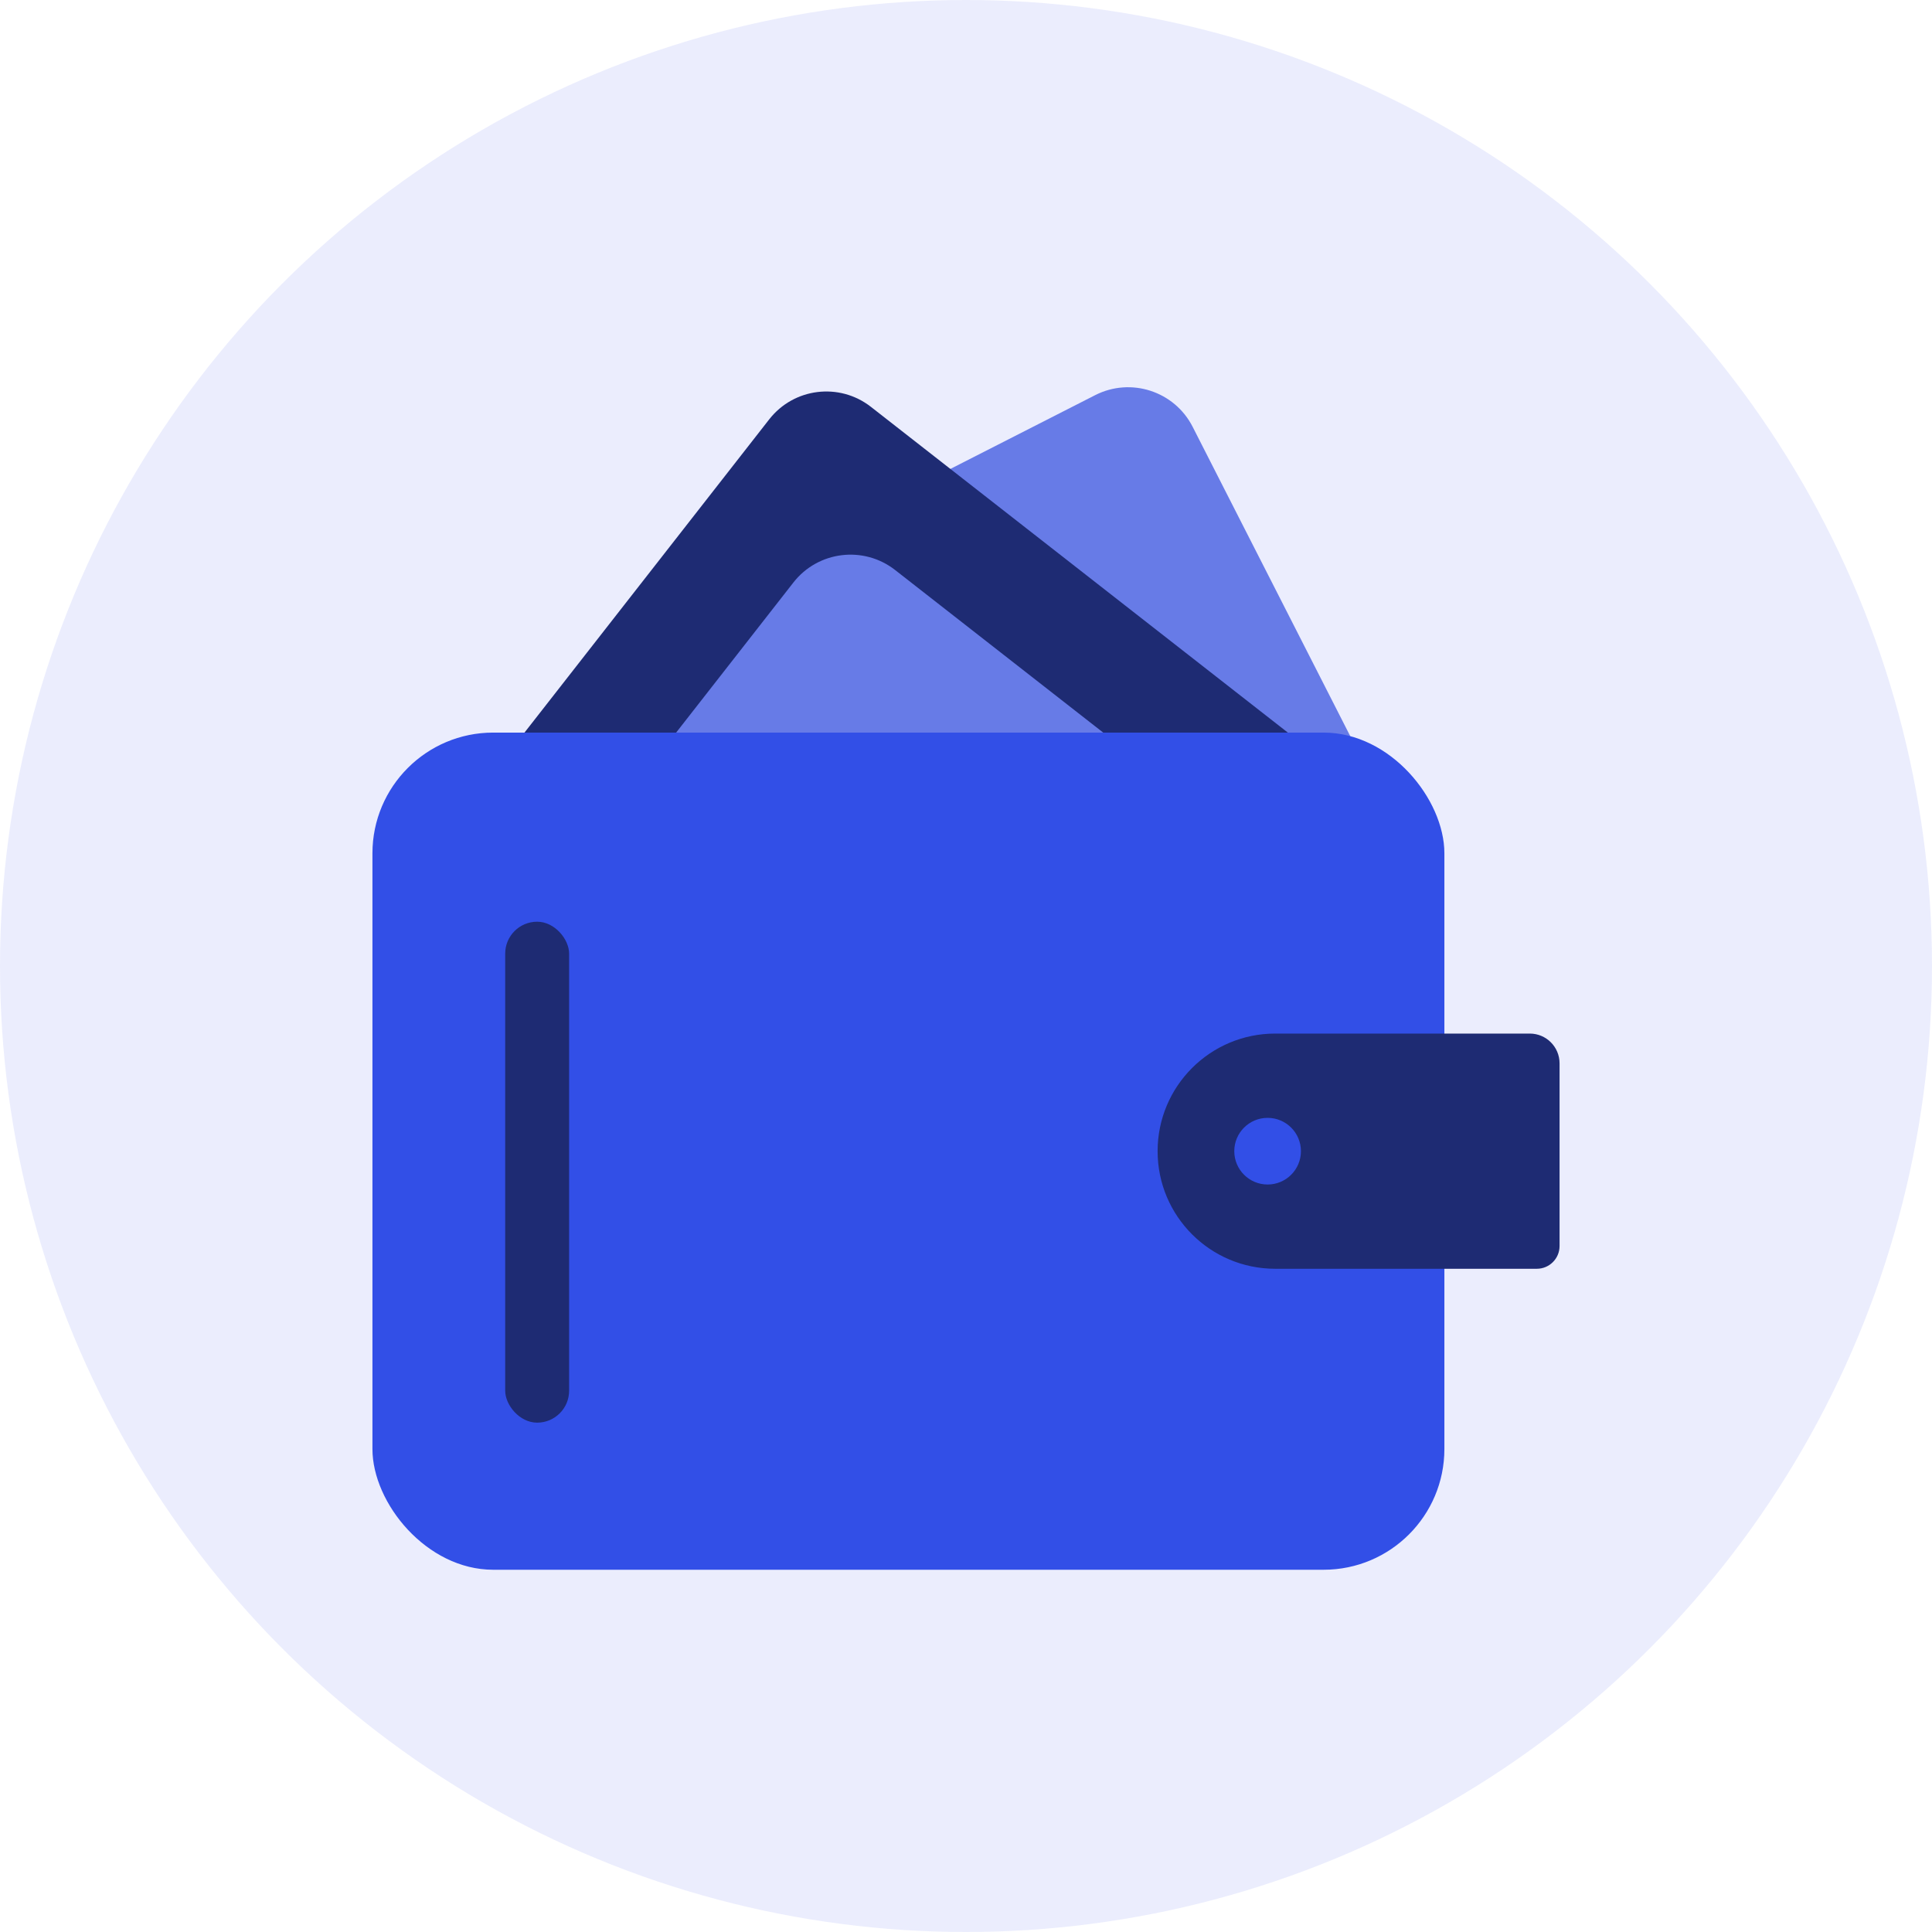
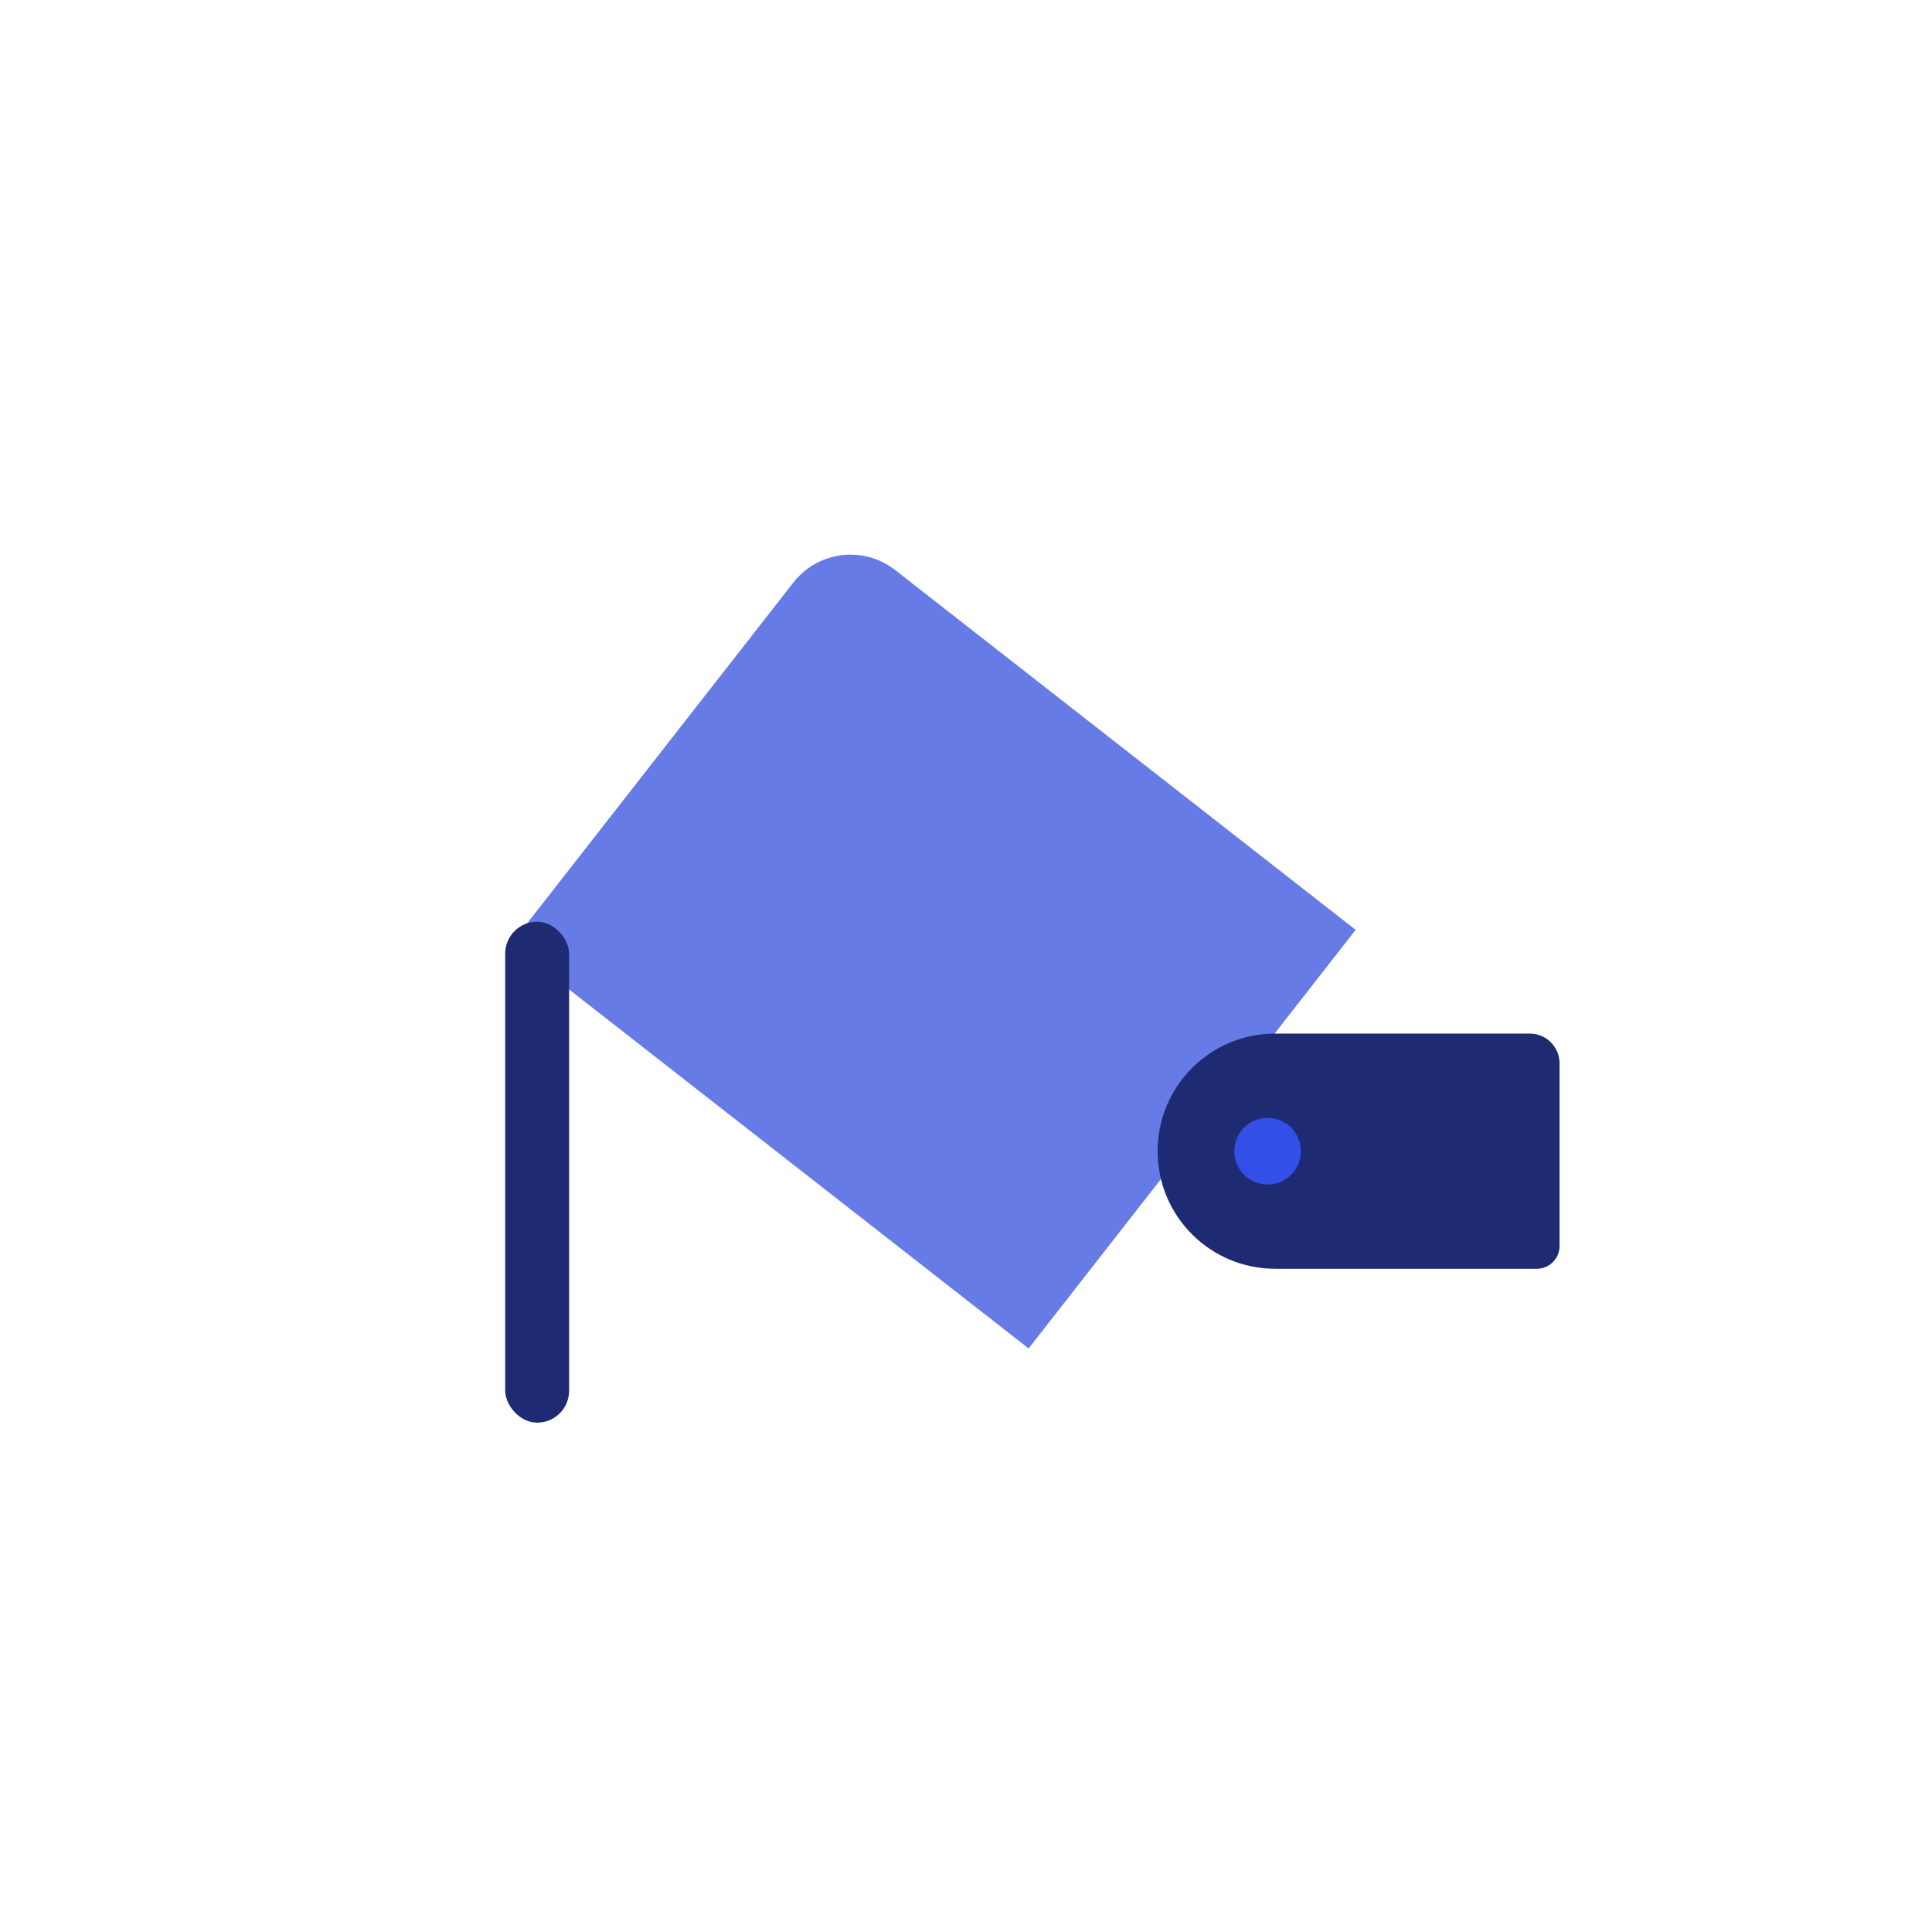
<svg xmlns="http://www.w3.org/2000/svg" width="80" height="80" viewBox="0 0 80 80" fill="none">
-   <circle opacity="0.1" cx="40" cy="40" r="40" fill="#324FE7" />
-   <path d="M28.423 24.987L45.349 16.362C46.826 15.61 48.632 16.197 49.385 17.673L57.215 33.041L37.615 43.028L28.423 24.987Z" fill="#677BE7" />
-   <path d="M20.156 32.334L31.852 17.364C32.872 16.058 34.757 15.827 36.063 16.847L59.031 34.792L45.488 52.126L20.156 32.334Z" fill="#1E2B73" />
  <path d="M21.157 39.091L32.853 24.12C33.873 22.815 35.759 22.583 37.065 23.603L56.135 38.503L42.593 55.837L21.157 39.091Z" fill="#677BE7" />
-   <rect x="15.422" y="30.335" width="44.387" height="34.665" rx="5" fill="#324FE7" />
  <rect x="20.919" y="38.166" width="2.647" height="20.743" rx="1.323" fill="#1E2B73" />
  <path d="M47.934 47.668C47.934 44.978 50.114 42.798 52.803 42.798H63.345C64.026 42.798 64.578 43.35 64.578 44.031V51.595C64.578 52.115 64.156 52.537 63.636 52.537H52.803C50.114 52.537 47.934 50.357 47.934 47.668Z" fill="#1E2B73" />
  <circle cx="52.489" cy="47.668" r="1.38" fill="#324FE7" />
</svg>